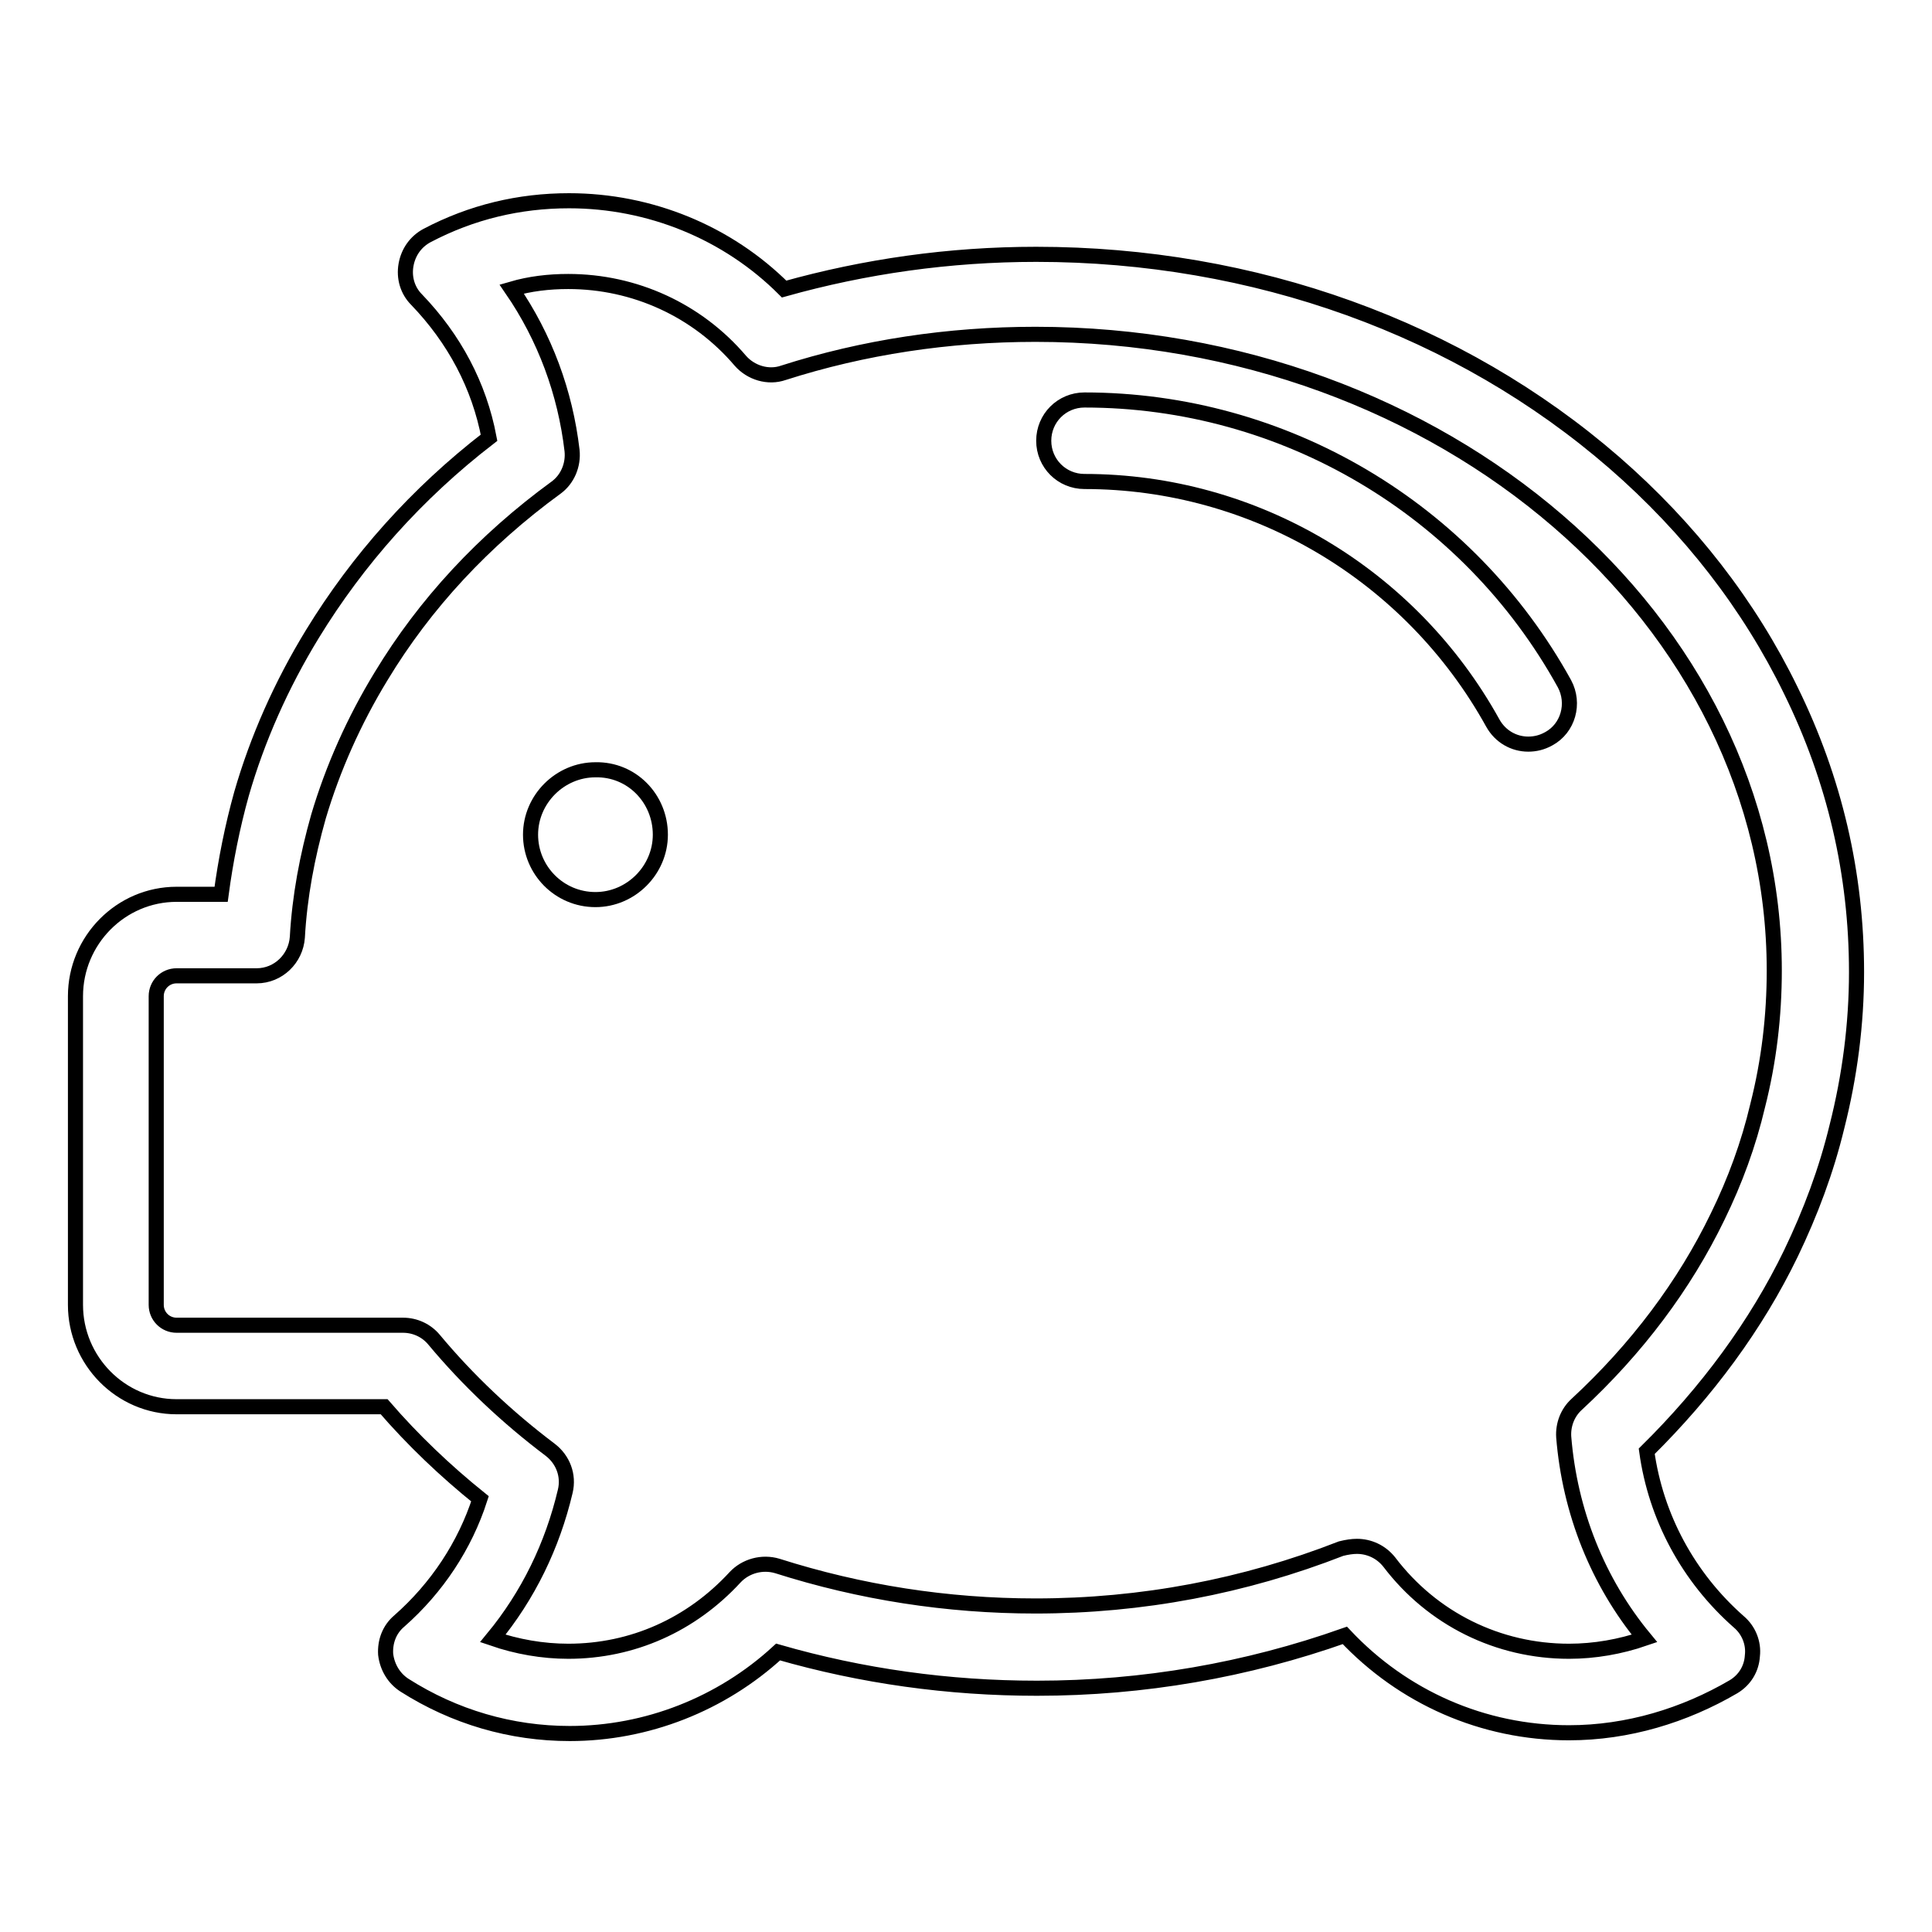
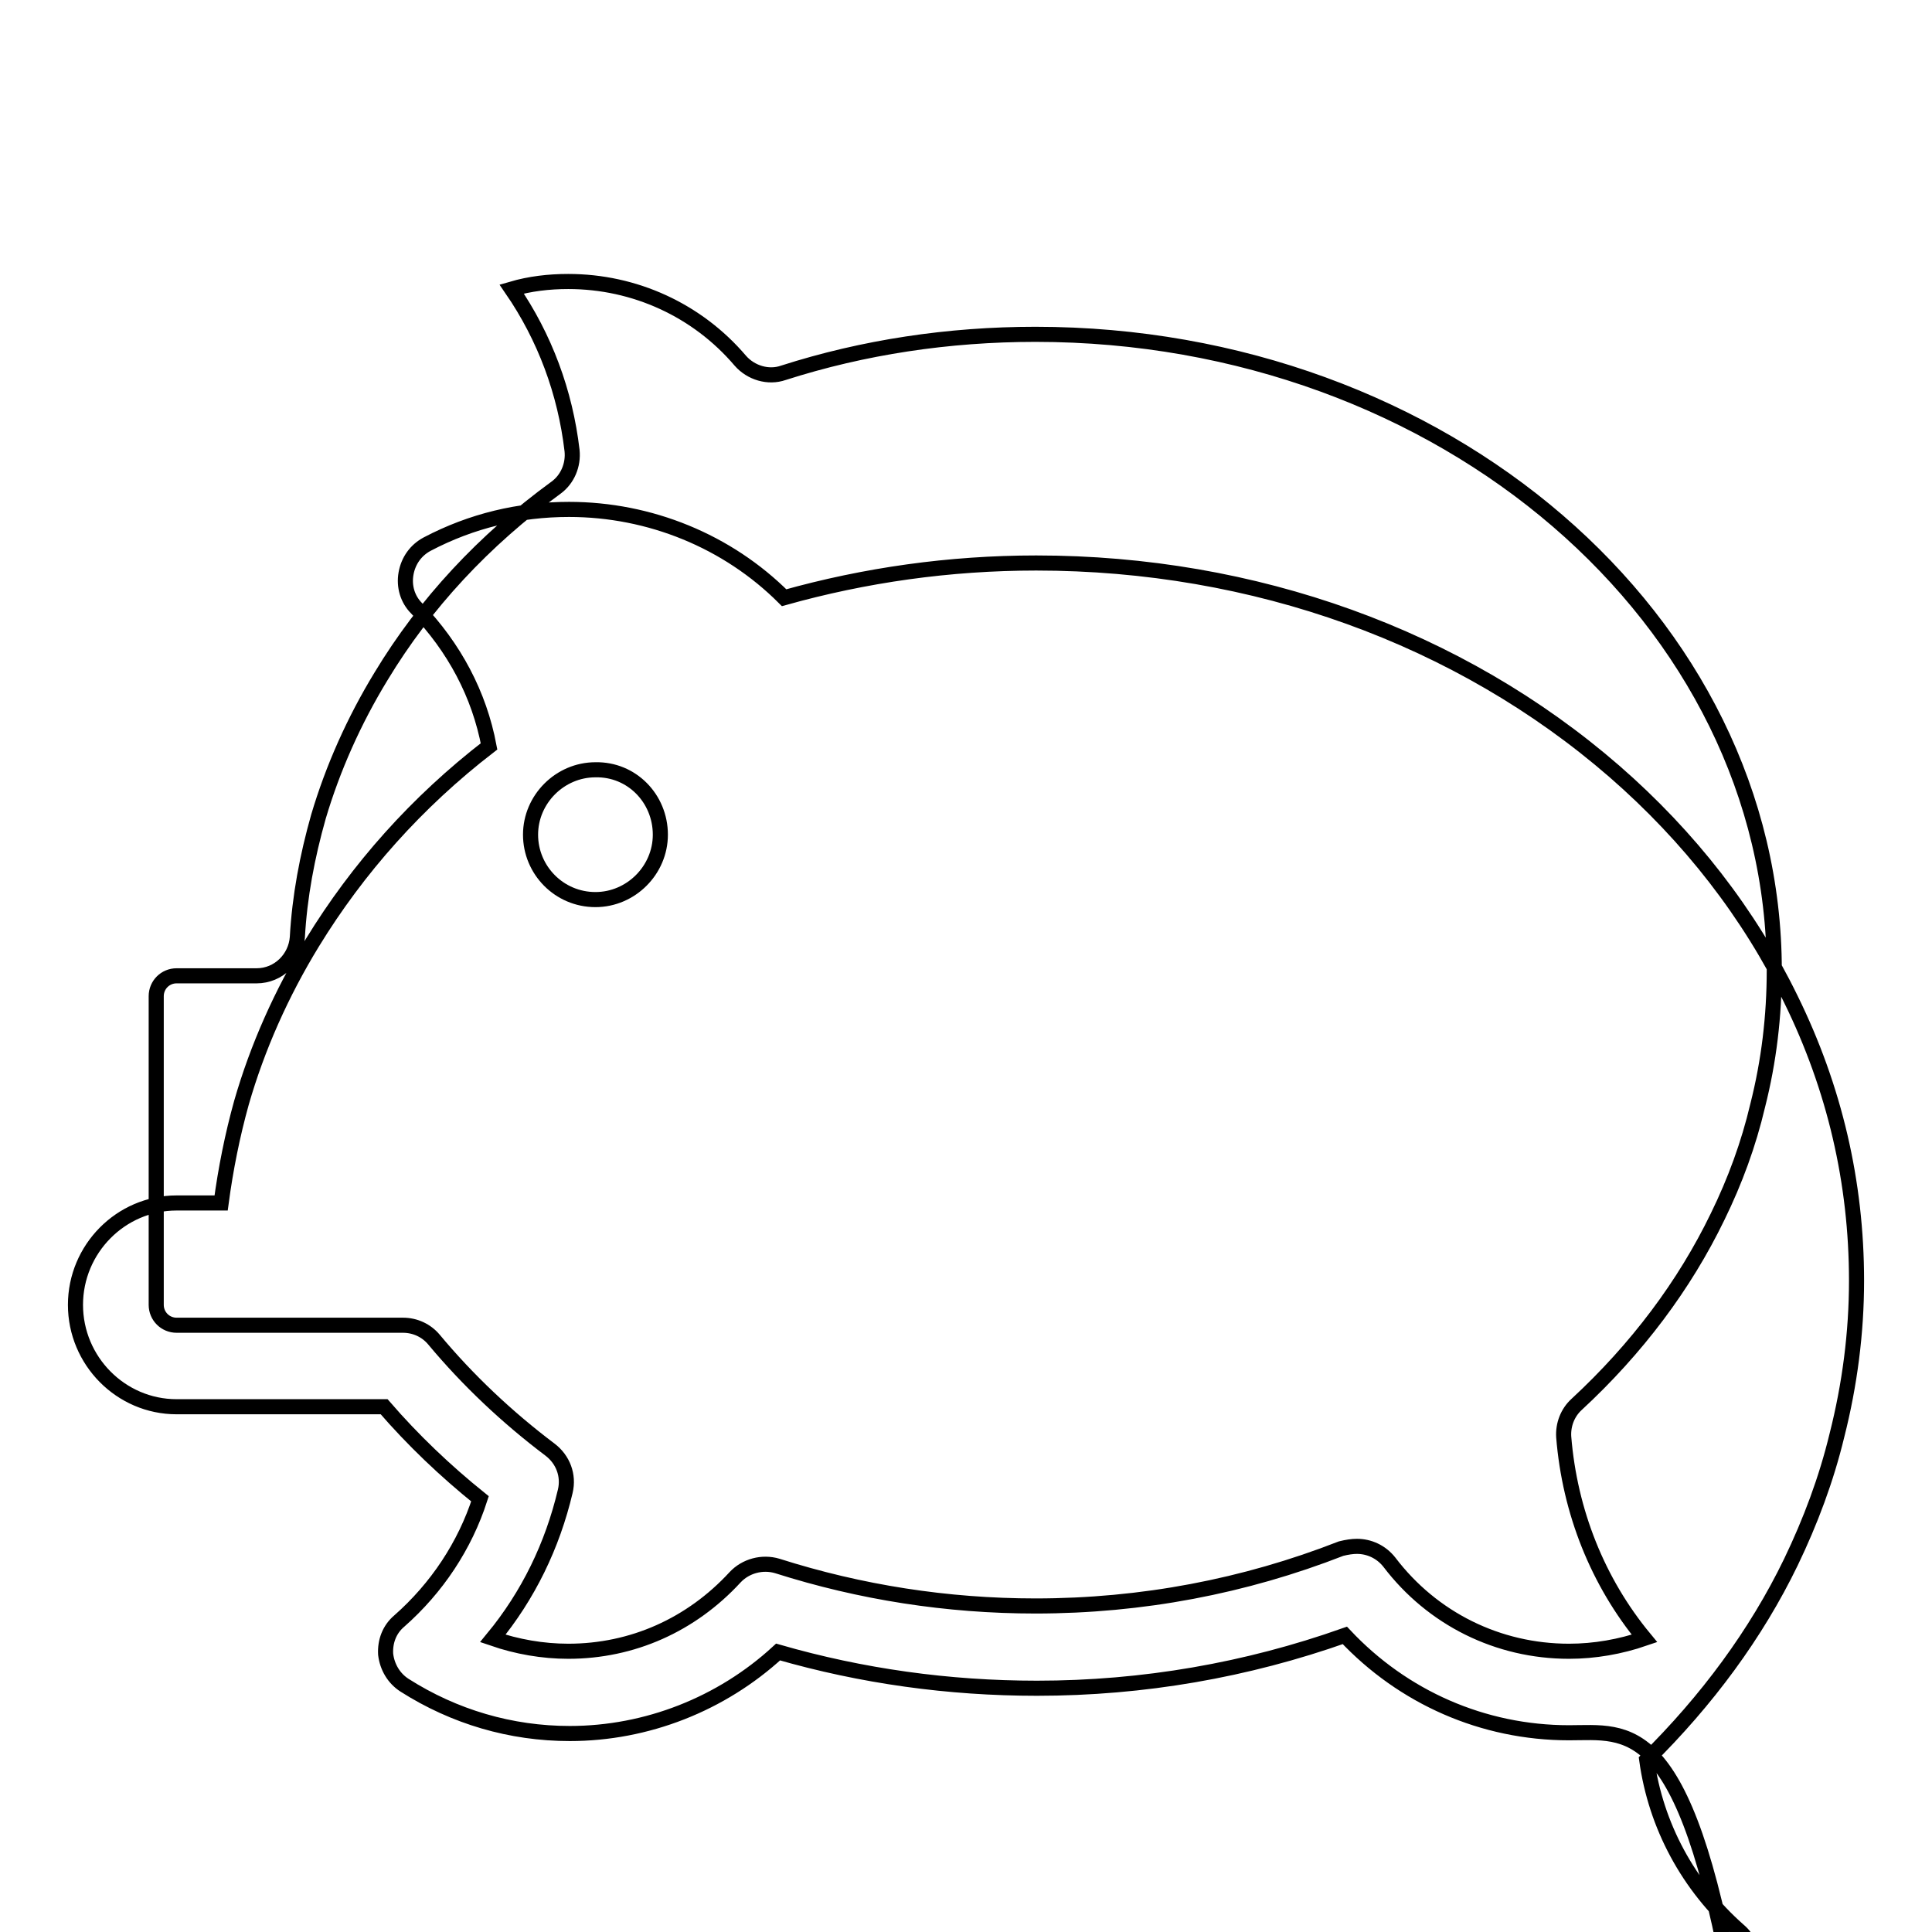
<svg xmlns="http://www.w3.org/2000/svg" version="1.1" x="0px" y="0px" viewBox="0 0 256 256" enable-background="new 0 0 256 256" xml:space="preserve">
  <g>
    <g>
-       <path stroke-width="2" fill-opacity="0" stroke="#000000" d="M207.9,229.6c-11.4,0-22-4.7-29.7-12.9c-13,4.6-26.7,7-40.8,7c-11.7,0-23.2-1.6-34.3-4.8c-7.5,6.9-17.4,10.8-27.6,10.8c-7.8,0-15.3-2.2-21.9-6.4c-1.4-0.9-2.3-2.4-2.5-4.1c-0.1-1.7,0.5-3.3,1.8-4.4c5-4.4,8.7-10,10.7-16.2c-4.6-3.7-8.9-7.8-12.7-12.2H23.4c-7.4,0-13.4-6.1-13.4-13.5v-40.9c0-7.4,6-13.5,13.4-13.5h5.9c0.6-4.5,1.5-9,2.7-13.3c2.1-7.3,5.3-14.5,9.4-21.2c6-9.8,13.8-18.6,23.4-26c-1.3-6.9-4.6-13.1-9.6-18.3c-1.2-1.2-1.7-2.9-1.4-4.6c0.3-1.7,1.3-3.1,2.8-3.9c5.9-3.1,12.2-4.6,18.8-4.6c10.7,0,21,4.2,28.5,11.7c10.7-3,21.9-4.6,33.4-4.6c28.9,0,56.1,9.8,76.6,27.6c10,8.7,17.9,18.9,23.4,30.2c5.8,11.8,8.7,24.3,8.7,37.3c0,6.9-0.9,13.8-2.6,20.5c-1.4,5.8-3.5,11.4-6.1,16.8c-4.6,9.5-11.1,18.3-19.1,26.2c1.2,8.7,5.5,16.7,12.2,22.6c1.3,1.1,2,2.8,1.8,4.5c-0.1,1.7-1,3.2-2.5,4.1C223.2,227.3,215.7,229.6,207.9,229.6z M179.8,204.9c1.6,0,3.2,0.7,4.3,2.1c5.7,7.5,14.4,11.8,23.8,11.8c3.4,0,6.8-0.6,10-1.7c-6.2-7.5-9.9-16.8-10.7-26.7c-0.1-1.6,0.5-3.2,1.7-4.3c8-7.4,14.3-15.8,18.7-24.9c2.3-4.7,4.1-9.6,5.3-14.7v0c1.5-5.9,2.2-11.9,2.2-17.9c0-46.5-43.9-84.3-97.9-84.3c-11.5,0-22.8,1.7-33.4,5.1c-2,0.7-4.3,0-5.7-1.6c-5.7-6.7-14-10.5-22.8-10.5c-2.6,0-5.1,0.3-7.5,1c4.4,6.4,7.1,13.7,8,21.4c0.2,1.9-0.6,3.8-2.1,4.9c-9.6,7-17.4,15.4-23.2,25c-3.6,5.9-6.4,12.2-8.3,18.6c-1.5,5.3-2.5,10.6-2.8,16c-0.2,2.8-2.5,5.1-5.4,5.1H23.4c-1.5,0-2.7,1.2-2.7,2.7v40.9c0,1.5,1.2,2.7,2.7,2.7h30c1.6,0,3.1,0.7,4.1,1.9c4.5,5.4,9.7,10.3,15.4,14.6c1.7,1.3,2.5,3.4,2,5.5c-1.7,7.2-4.9,13.8-9.6,19.5c3.2,1.1,6.6,1.7,10,1.7c8.5,0,16.3-3.5,22.1-9.8c1.4-1.5,3.6-2.1,5.6-1.5c11,3.5,22.5,5.3,34.2,5.3c14.1,0,27.7-2.6,40.5-7.6C178.5,205,179.2,204.9,179.8,204.9z" />
+       <path stroke-width="2" fill-opacity="0" stroke="#000000" d="M207.9,229.6c-11.4,0-22-4.7-29.7-12.9c-13,4.6-26.7,7-40.8,7c-11.7,0-23.2-1.6-34.3-4.8c-7.5,6.9-17.4,10.8-27.6,10.8c-7.8,0-15.3-2.2-21.9-6.4c-1.4-0.9-2.3-2.4-2.5-4.1c-0.1-1.7,0.5-3.3,1.8-4.4c5-4.4,8.7-10,10.7-16.2c-4.6-3.7-8.9-7.8-12.7-12.2H23.4c-7.4,0-13.4-6.1-13.4-13.5c0-7.4,6-13.5,13.4-13.5h5.9c0.6-4.5,1.5-9,2.7-13.3c2.1-7.3,5.3-14.5,9.4-21.2c6-9.8,13.8-18.6,23.4-26c-1.3-6.9-4.6-13.1-9.6-18.3c-1.2-1.2-1.7-2.9-1.4-4.6c0.3-1.7,1.3-3.1,2.8-3.9c5.9-3.1,12.2-4.6,18.8-4.6c10.7,0,21,4.2,28.5,11.7c10.7-3,21.9-4.6,33.4-4.6c28.9,0,56.1,9.8,76.6,27.6c10,8.7,17.9,18.9,23.4,30.2c5.8,11.8,8.7,24.3,8.7,37.3c0,6.9-0.9,13.8-2.6,20.5c-1.4,5.8-3.5,11.4-6.1,16.8c-4.6,9.5-11.1,18.3-19.1,26.2c1.2,8.7,5.5,16.7,12.2,22.6c1.3,1.1,2,2.8,1.8,4.5c-0.1,1.7-1,3.2-2.5,4.1C223.2,227.3,215.7,229.6,207.9,229.6z M179.8,204.9c1.6,0,3.2,0.7,4.3,2.1c5.7,7.5,14.4,11.8,23.8,11.8c3.4,0,6.8-0.6,10-1.7c-6.2-7.5-9.9-16.8-10.7-26.7c-0.1-1.6,0.5-3.2,1.7-4.3c8-7.4,14.3-15.8,18.7-24.9c2.3-4.7,4.1-9.6,5.3-14.7v0c1.5-5.9,2.2-11.9,2.2-17.9c0-46.5-43.9-84.3-97.9-84.3c-11.5,0-22.8,1.7-33.4,5.1c-2,0.7-4.3,0-5.7-1.6c-5.7-6.7-14-10.5-22.8-10.5c-2.6,0-5.1,0.3-7.5,1c4.4,6.4,7.1,13.7,8,21.4c0.2,1.9-0.6,3.8-2.1,4.9c-9.6,7-17.4,15.4-23.2,25c-3.6,5.9-6.4,12.2-8.3,18.6c-1.5,5.3-2.5,10.6-2.8,16c-0.2,2.8-2.5,5.1-5.4,5.1H23.4c-1.5,0-2.7,1.2-2.7,2.7v40.9c0,1.5,1.2,2.7,2.7,2.7h30c1.6,0,3.1,0.7,4.1,1.9c4.5,5.4,9.7,10.3,15.4,14.6c1.7,1.3,2.5,3.4,2,5.5c-1.7,7.2-4.9,13.8-9.6,19.5c3.2,1.1,6.6,1.7,10,1.7c8.5,0,16.3-3.5,22.1-9.8c1.4-1.5,3.6-2.1,5.6-1.5c11,3.5,22.5,5.3,34.2,5.3c14.1,0,27.7-2.6,40.5-7.6C178.5,205,179.2,204.9,179.8,204.9z" />
      <path stroke-width="2" fill-opacity="0" stroke="#000000" d="M87.5,110.6c0,4.7-3.9,8.6-8.6,8.6c-4.8,0-8.6-3.9-8.6-8.6c0-4.7,3.9-8.6,8.6-8.6C83.7,101.9,87.5,105.8,87.5,110.6" />
-       <path stroke-width="2" fill-opacity="0" stroke="#000000" d="M202.5,98.6c-1.9,0-3.7-1-4.7-2.8c-10.9-19.7-31.6-32-54.1-32c-3,0-5.4-2.4-5.4-5.4c0-3,2.4-5.4,5.4-5.4c26.4,0,50.8,14.4,63.6,37.6c1.4,2.6,0.5,5.9-2.1,7.3C204.3,98.4,203.4,98.6,202.5,98.6z" />
    </g>
  </g>
</svg>